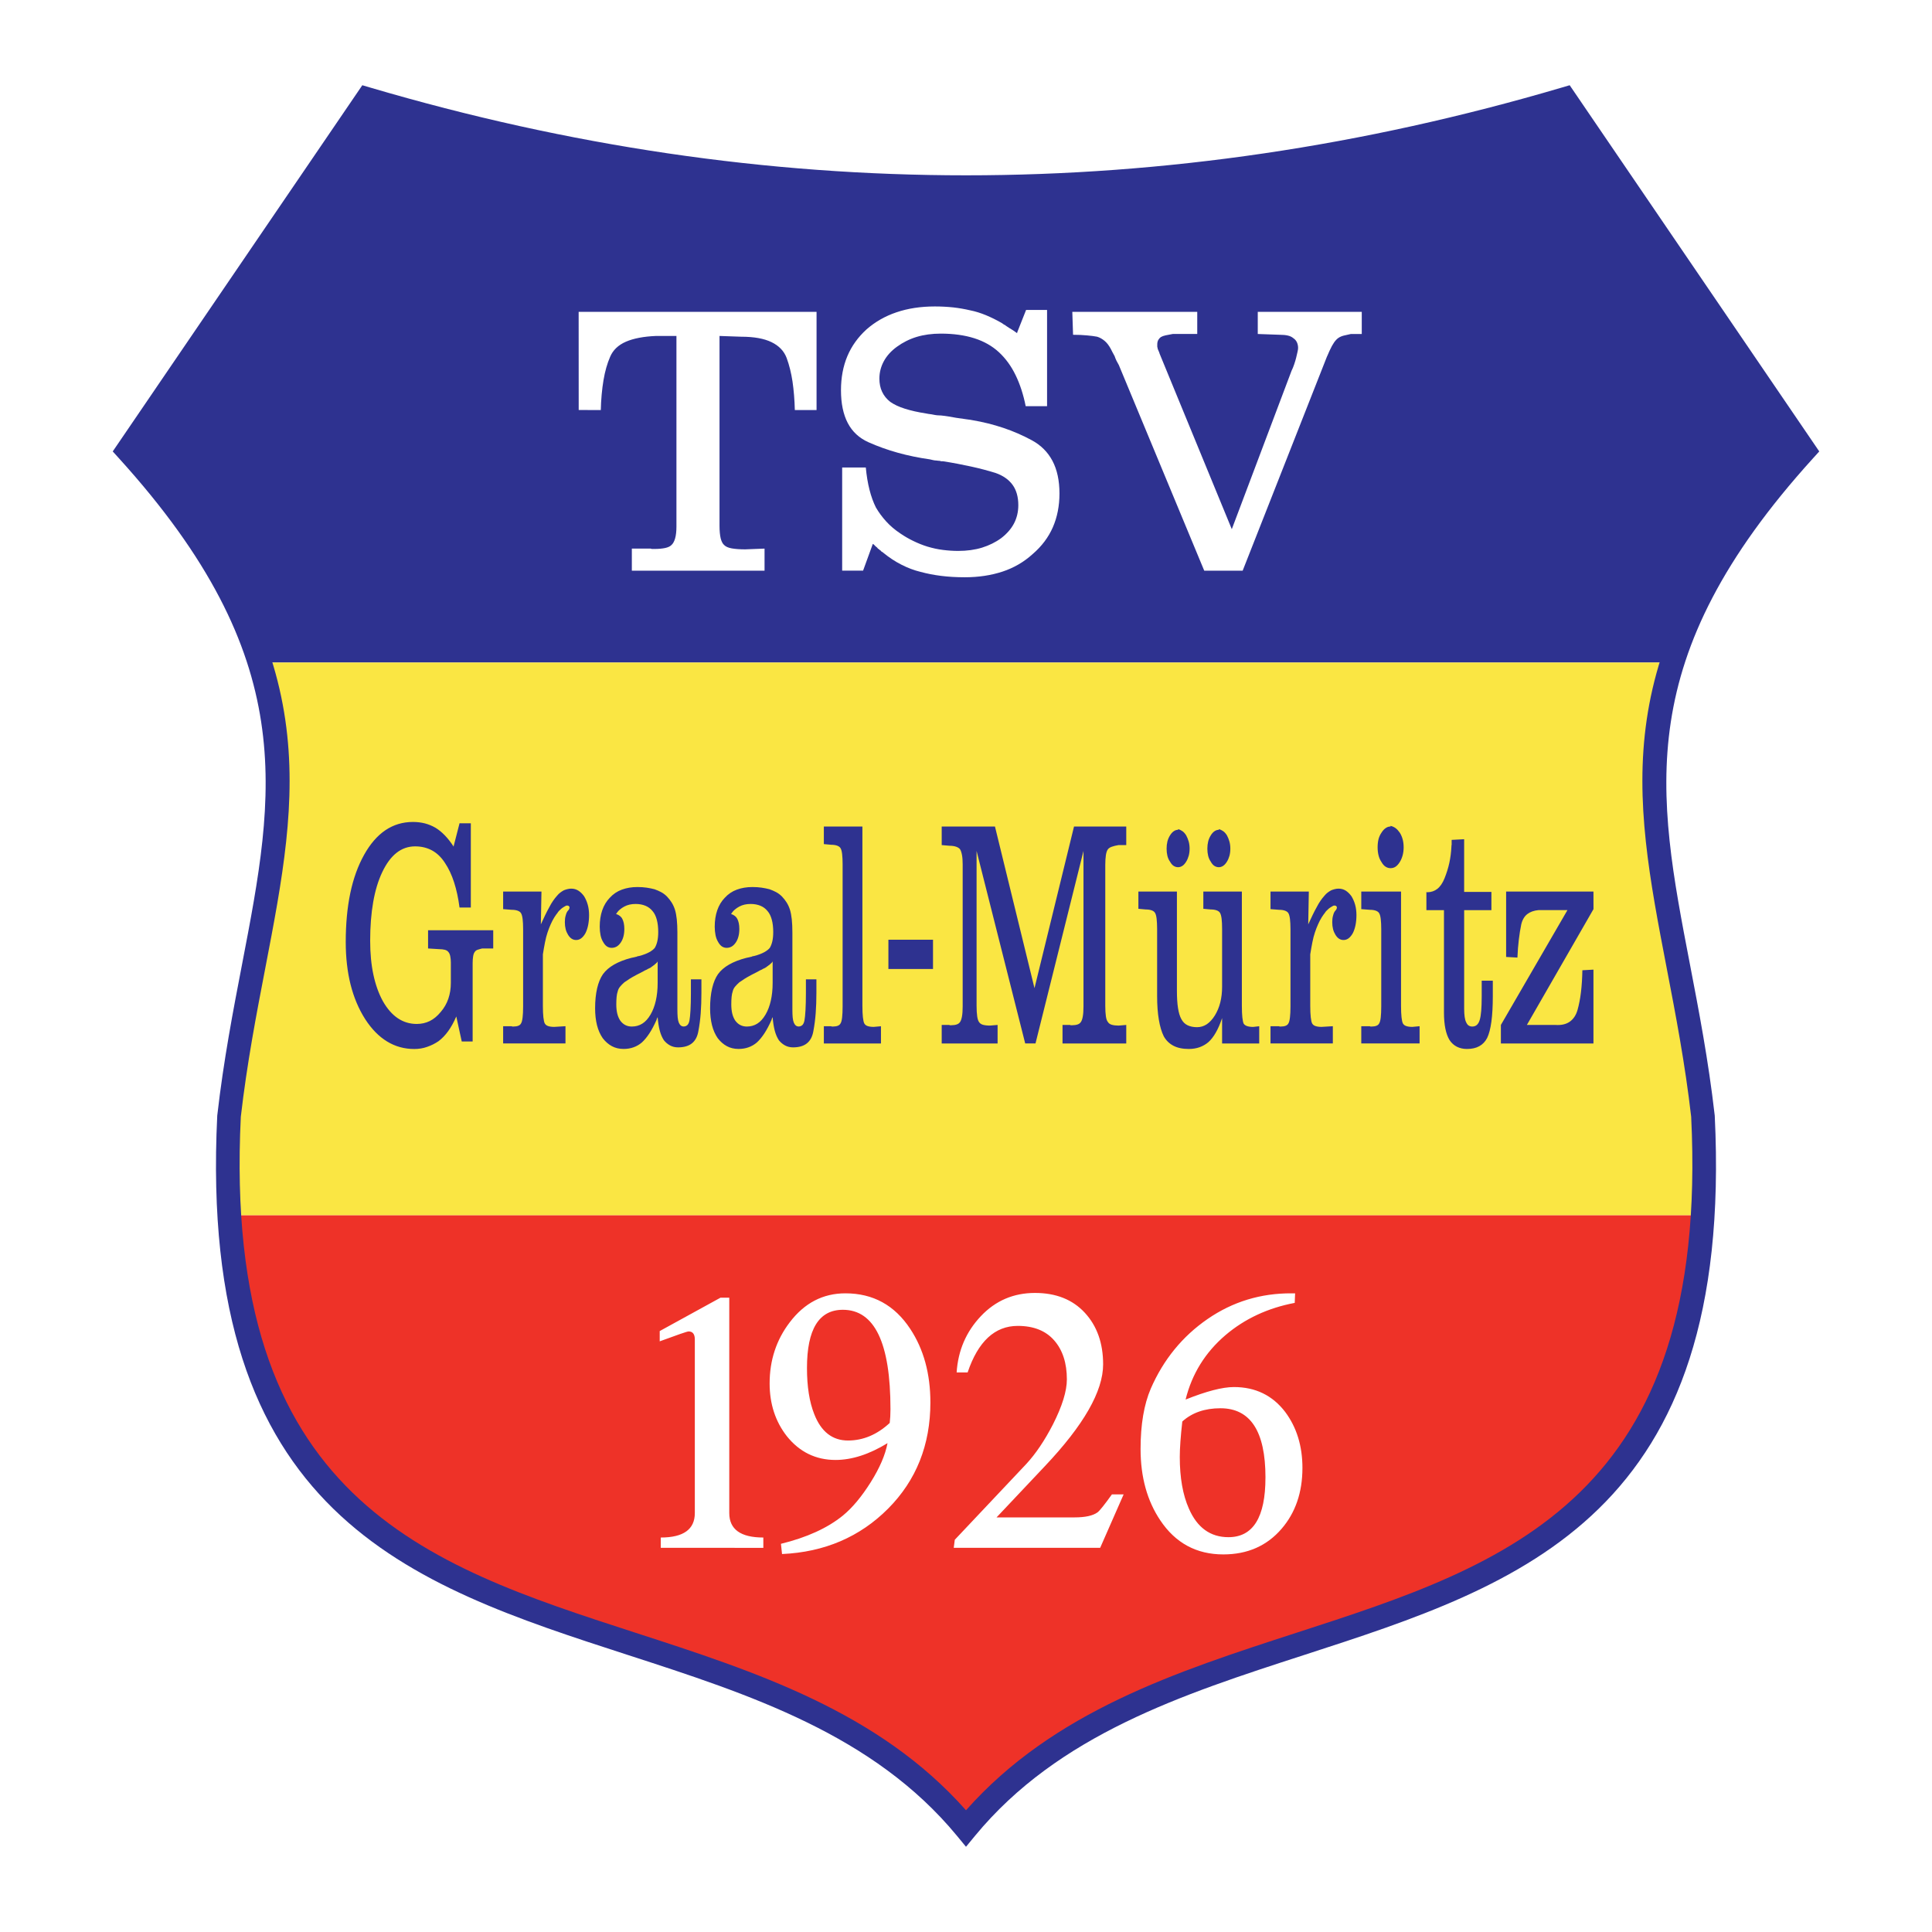
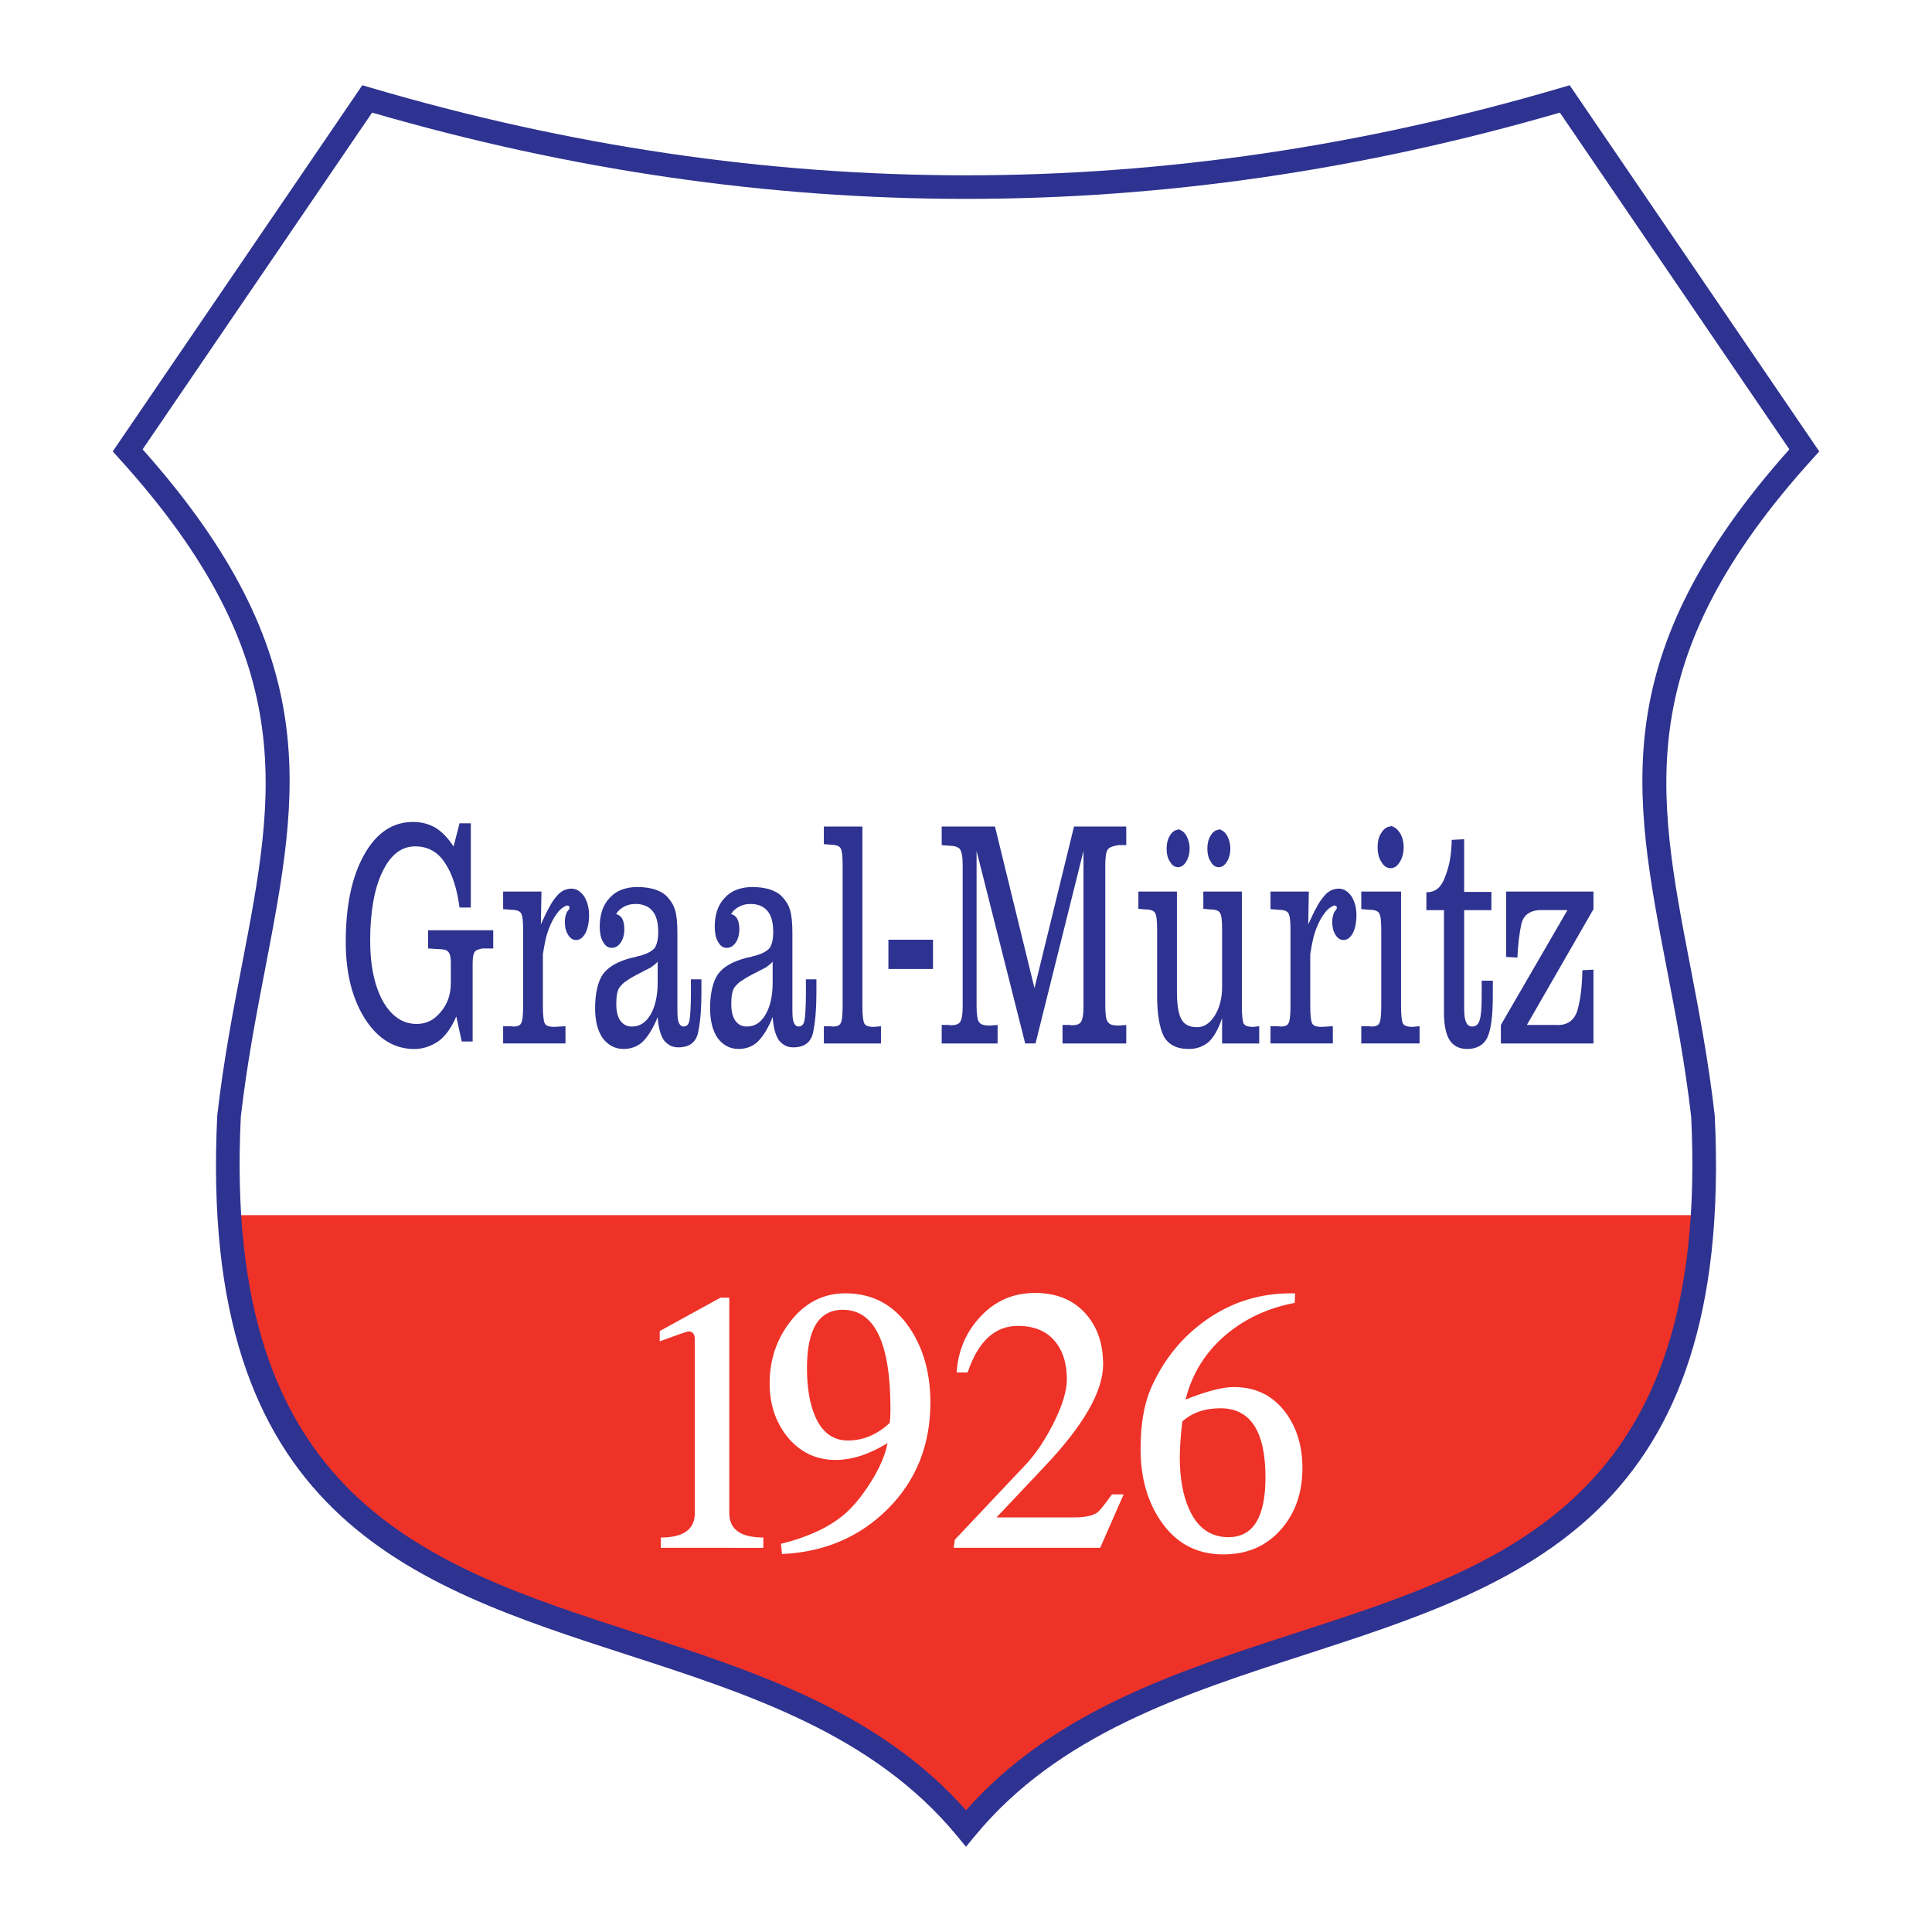
<svg xmlns="http://www.w3.org/2000/svg" version="1.0" id="Layer_1" x="0px" y="0px" width="192.756px" height="192.756px" viewBox="0 0 192.756 192.756" enable-background="new 0 0 192.756 192.756" xml:space="preserve">
  <g>
    <polygon fill-rule="evenodd" clip-rule="evenodd" fill="#FFFFFF" points="0,0 192.756,0 192.756,192.756 0,192.756 0,0  " />
    <path fill-rule="evenodd" clip-rule="evenodd" fill="#EE3228" d="M22.919,121.236h146.919   c-2.882,49.436-55.024,35.826-73.46,61.547C75.828,156.484,24.743,170.092,22.919,121.236L22.919,121.236z" />
-     <path fill-rule="evenodd" clip-rule="evenodd" fill="#2E3290" d="M12.755,44.949L36.458,9.844   C76.115,21.8,115.771,22.379,156.01,9.555l24.006,35.379c-6.223,6.774-10.892,13.931-13.181,21.169H25.867   C23.5,58.836,19.068,51.908,12.755,44.949L12.755,44.949z" />
-     <path fill-rule="evenodd" clip-rule="evenodd" fill="#FAE643" d="M25.993,66.103c5.738,20.429-4.882,32.651-3.077,55.133h147.025   c1.395-21.994-8.802-35.499-3.021-55.133H25.993L25.993,66.103z" />
    <path fill-rule="evenodd" clip-rule="evenodd" fill="#FFFFFF" d="M57.737,40.906l-0.005-9.793h23.736v9.798h-2.168   c-0.025-1.031-0.106-1.982-0.231-2.847c-0.131-0.865-0.327-1.649-0.583-2.343c-0.257-0.694-0.765-1.222-1.509-1.584   s-1.755-0.543-3.018-0.543l-2.173-0.076V52.45c0,0.513,0.041,0.936,0.116,1.257c0.081,0.322,0.201,0.548,0.352,0.674   c0.151,0.156,0.407,0.271,0.755,0.332c0.347,0.061,0.794,0.096,1.333,0.096l1.937-0.075v2.203H63.039v-2.203h1.896   c0.025,0.02,0.06,0.035,0.095,0.035c0.041,0,0.076,0,0.101,0c0.02,0,0.055,0,0.09,0c0.041,0,0.076,0,0.101,0   c0.413,0,0.765-0.035,1.046-0.096c0.282-0.061,0.493-0.161,0.619-0.292c0.15-0.126,0.276-0.348,0.367-0.654   c0.09-0.312,0.135-0.714,0.135-1.202V33.517h-2.012c-1.262,0.051-2.279,0.247-3.038,0.579c-0.76,0.332-1.288,0.84-1.569,1.509   c-0.282,0.644-0.508,1.423-0.659,2.323c-0.151,0.905-0.247,1.927-0.272,3.058v-0.075L57.737,40.906L57.737,40.906z M102.374,30.921   h2.092v9.602h-2.133c-0.231-1.157-0.568-2.193-1.006-3.093c-0.437-0.905-0.995-1.67-1.664-2.289s-1.489-1.086-2.455-1.393   c-0.966-0.307-2.087-0.463-3.35-0.463c-0.875,0-1.68,0.111-2.399,0.327c-0.725,0.221-1.384,0.554-1.977,0.986   c-0.568,0.412-1.006,0.895-1.298,1.433c-0.297,0.543-0.447,1.127-0.447,1.745c0,0.488,0.09,0.931,0.271,1.313   c0.181,0.387,0.453,0.724,0.815,1.006c0.362,0.256,0.845,0.488,1.448,0.679c0.604,0.191,1.328,0.357,2.153,0.483   c0.126,0.025,0.251,0.05,0.367,0.06c0.116,0.01,0.227,0.036,0.327,0.055c0.131,0.025,0.261,0.051,0.387,0.061   c0.131,0.01,0.262,0.02,0.388,0.02c0.231,0.021,0.482,0.056,0.734,0.096c0.257,0.04,0.519,0.085,0.775,0.136   c0.131,0.025,0.262,0.045,0.387,0.055c0.131,0.01,0.277,0.035,0.428,0.061c0.131,0.025,0.261,0.045,0.387,0.055   c0.131,0.01,0.262,0.035,0.387,0.06c1.082,0.181,2.123,0.442,3.114,0.774c0.996,0.333,1.946,0.75,2.847,1.238   c0.905,0.493,1.589,1.177,2.052,2.052c0.463,0.875,0.699,1.967,0.699,3.254c0,1.237-0.221,2.359-0.659,3.365   c-0.438,1.006-1.111,1.901-2.012,2.676c-0.875,0.795-1.886,1.383-3.018,1.755c-1.137,0.373-2.389,0.563-3.757,0.563   c-0.825,0-1.61-0.045-2.344-0.136s-1.429-0.227-2.072-0.402c-0.644-0.156-1.283-0.397-1.912-0.72   c-0.634-0.321-1.248-0.729-1.841-1.217c-0.025-0.025-0.066-0.056-0.116-0.076c-0.051-0.025-0.096-0.07-0.116-0.121   c-0.05-0.02-0.101-0.055-0.136-0.096c-0.041-0.04-0.086-0.075-0.136-0.095c-0.025-0.05-0.065-0.101-0.116-0.136   c-0.05-0.041-0.095-0.076-0.12-0.096c-0.051-0.05-0.096-0.101-0.131-0.136c-0.04-0.04-0.085-0.075-0.136-0.1l-0.971,2.671h-2.087   V46.64h2.359c0.075,0.825,0.201,1.57,0.368,2.224c0.166,0.659,0.382,1.252,0.638,1.765c0.282,0.488,0.629,0.956,1.026,1.394   s0.87,0.84,1.414,1.202c0.413,0.282,0.845,0.533,1.298,0.75c0.453,0.221,0.925,0.413,1.413,0.563   c0.513,0.151,1.026,0.267,1.529,0.327c0.503,0.065,1.016,0.101,1.529,0.101c0.875,0,1.675-0.11,2.379-0.327   c0.709-0.221,1.354-0.538,1.917-0.951c0.568-0.438,0.996-0.931,1.277-1.469c0.281-0.543,0.427-1.152,0.427-1.821   c0-0.825-0.196-1.509-0.578-2.032c-0.387-0.528-0.96-0.925-1.705-1.182c-0.744-0.231-1.564-0.448-2.439-0.639   c-0.875-0.191-1.811-0.373-2.786-0.523c-0.051,0-0.106,0-0.156,0s-0.105-0.015-0.156-0.04c-0.075,0-0.141-0.005-0.191-0.015   s-0.105-0.02-0.156-0.02c-0.101,0-0.216-0.015-0.327-0.04c-0.116-0.025-0.231-0.056-0.332-0.076   c-1.106-0.156-2.178-0.377-3.194-0.659c-1.016-0.282-1.997-0.634-2.922-1.046c-0.926-0.413-1.62-1.052-2.072-1.917   c-0.453-0.865-0.679-1.957-0.679-3.275c0-1.262,0.216-2.399,0.639-3.405s1.066-1.896,1.916-2.671   c0.851-0.744,1.847-1.318,2.983-1.7c1.137-0.387,2.415-0.583,3.833-0.583c0.644,0,1.263,0.035,1.841,0.096   c0.578,0.065,1.142,0.166,1.685,0.292c0.513,0.101,1.036,0.267,1.564,0.483c0.528,0.221,1.041,0.473,1.529,0.754   c0.05,0.025,0.115,0.065,0.176,0.116c0.061,0.051,0.136,0.096,0.211,0.121c0.051,0.05,0.116,0.095,0.177,0.131   c0.06,0.04,0.136,0.09,0.211,0.141c0.131,0.076,0.267,0.161,0.407,0.251c0.141,0.09,0.276,0.186,0.407,0.287V33.17L102.374,30.921   L102.374,30.921z M128.856,36.998c0.101-0.201,0.191-0.422,0.267-0.654c0.081-0.231,0.146-0.458,0.196-0.659   c0.05-0.206,0.096-0.397,0.131-0.563c0.04-0.166,0.061-0.307,0.061-0.407c0-0.202-0.04-0.393-0.116-0.559   c-0.075-0.166-0.196-0.307-0.347-0.407c-0.151-0.131-0.342-0.222-0.559-0.271c-0.222-0.051-0.478-0.076-0.759-0.076l-2.243-0.08   v-2.208h10.376v2.208h-1.086c-0.257,0.05-0.493,0.105-0.694,0.156c-0.206,0.05-0.393,0.13-0.543,0.231   c-0.151,0.101-0.303,0.262-0.443,0.463c-0.141,0.206-0.281,0.458-0.407,0.739c-0.025,0.05-0.056,0.111-0.08,0.171   c-0.025,0.065-0.056,0.126-0.076,0.176c-0.024,0.05-0.055,0.111-0.075,0.171c-0.025,0.065-0.055,0.126-0.08,0.176l-8.399,21.332   h-3.833l-8.521-20.518c-0.075-0.125-0.155-0.271-0.231-0.422c-0.075-0.156-0.141-0.317-0.19-0.468   c-0.076-0.131-0.151-0.261-0.212-0.387c-0.065-0.126-0.125-0.247-0.176-0.347c-0.182-0.332-0.388-0.604-0.619-0.794   c-0.23-0.191-0.482-0.332-0.739-0.408c-0.257-0.05-0.594-0.095-1.006-0.131c-0.412-0.04-0.88-0.061-1.394-0.061l-0.075-2.289   h12.465v2.208h-2.44c-0.281,0.05-0.522,0.101-0.714,0.136c-0.191,0.041-0.356,0.101-0.482,0.176   c-0.101,0.075-0.191,0.176-0.252,0.287c-0.065,0.116-0.101,0.266-0.101,0.447c0,0.025,0,0.061,0,0.096c0,0.04,0,0.076,0,0.101   c0,0.05,0.01,0.091,0.021,0.111c0.01,0.025,0.02,0.07,0.02,0.121c0.025,0.076,0.061,0.156,0.096,0.231   c0.04,0.076,0.075,0.171,0.101,0.271l7.198,17.499L128.856,36.998L128.856,36.998z" />
    <path fill-rule="evenodd" clip-rule="evenodd" fill="#2E3290" d="M45.849,82.137l1.125,0.004v8.401h-1.127   c-0.121-0.927-0.301-1.767-0.542-2.513c-0.241-0.746-0.546-1.391-0.908-1.93c-0.36-0.561-0.792-0.978-1.286-1.248   c-0.497-0.27-1.062-0.409-1.692-0.409c-0.695,0-1.318,0.219-1.862,0.649c-0.544,0.43-1.017,1.075-1.417,1.917   c-0.403,0.844-0.706,1.838-0.905,2.984c-0.201,1.147-0.303,2.437-0.303,3.862c0,1.252,0.107,2.386,0.322,3.39   c0.214,1.004,0.531,1.889,0.946,2.643c0.429,0.756,0.926,1.324,1.488,1.703c0.562,0.379,1.195,0.57,1.894,0.57   c0.468,0,0.902-0.098,1.297-0.291c0.395-0.195,0.764-0.502,1.098-0.912c0.335-0.387,0.586-0.826,0.753-1.311   c0.167-0.488,0.251-1.016,0.251-1.576v-2.045c0-0.236-0.021-0.447-0.06-0.628c-0.039-0.186-0.102-0.325-0.181-0.409   c-0.078-0.11-0.201-0.186-0.361-0.228c-0.162-0.042-0.358-0.063-0.586-0.063l-1.084-0.068v-1.816h6.5v1.816h-1.106   c-0.175,0.042-0.329,0.089-0.455,0.131c-0.126,0.042-0.225,0.118-0.291,0.228c-0.068,0.084-0.12,0.227-0.152,0.421   c-0.031,0.194-0.049,0.421-0.049,0.683v7.815h-1.088l-0.544-2.496c-0.241,0.562-0.51,1.051-0.803,1.459   c-0.295,0.41-0.62,0.746-0.968,1.008c-0.347,0.236-0.724,0.426-1.127,0.564c-0.402,0.145-0.834,0.217-1.289,0.217   c-0.991,0-1.898-0.25-2.714-0.748c-0.818-0.496-1.553-1.246-2.196-2.242c-0.644-1.012-1.127-2.162-1.449-3.436   c-0.321-1.277-0.483-2.698-0.483-4.253c0-1.796,0.151-3.419,0.452-4.865c0.303-1.45,0.764-2.728,1.381-3.832   c0.602-1.079,1.31-1.901,2.121-2.45c0.811-0.548,1.729-0.826,2.749-0.826c0.429,0,0.832,0.051,1.198,0.144   c0.369,0.097,0.724,0.244,1.059,0.438c0.318,0.194,0.633,0.451,0.933,0.763c0.303,0.312,0.596,0.691,0.876,1.122v-0.063   L45.849,82.137L45.849,82.137z M53.961,92.225c0.146-0.321,0.29-0.632,0.429-0.919c0.141-0.291,0.28-0.56,0.413-0.796   c0.121-0.236,0.248-0.451,0.374-0.632c0.126-0.186,0.259-0.354,0.393-0.502c0.104-0.13,0.217-0.24,0.33-0.324   c0.115-0.084,0.235-0.165,0.355-0.228c0.104-0.042,0.225-0.084,0.351-0.114c0.125-0.034,0.259-0.05,0.392-0.05   c0.256,0,0.489,0.067,0.696,0.194c0.207,0.13,0.4,0.316,0.572,0.552c0.163,0.261,0.288,0.548,0.374,0.86   c0.086,0.312,0.131,0.658,0.131,1.024s-0.031,0.704-0.091,1.003c-0.06,0.303-0.152,0.578-0.272,0.813   c-0.121,0.215-0.259,0.384-0.411,0.502c-0.154,0.118-0.327,0.177-0.515,0.177c-0.16,0-0.309-0.042-0.442-0.126   c-0.133-0.084-0.256-0.219-0.364-0.392c-0.104-0.168-0.188-0.362-0.24-0.565c-0.052-0.207-0.081-0.443-0.081-0.7   c0-0.105,0.008-0.219,0.018-0.337c0.013-0.118,0.037-0.228,0.063-0.312c0.026-0.105,0.058-0.198,0.089-0.274   c0.034-0.076,0.078-0.148,0.131-0.211l0.021-0.034h0.021l0.021-0.034c0.011-0.017,0.023-0.038,0.029-0.047   c0.005-0.008,0.019-0.029,0.031-0.05c0.011-0.021,0.023-0.051,0.029-0.08c0.005-0.034,0.011-0.063,0.011-0.08   c0-0.042-0.005-0.072-0.011-0.08c-0.005-0.009-0.023-0.03-0.05-0.05c-0.013-0.021-0.039-0.042-0.07-0.051   c-0.031-0.009-0.071-0.017-0.11-0.017c-0.052,0-0.112,0.017-0.17,0.051c-0.06,0.034-0.125,0.072-0.194,0.114   c-0.039,0.021-0.081,0.05-0.12,0.08c-0.039,0.034-0.076,0.063-0.102,0.08c-0.039,0.042-0.081,0.084-0.12,0.114   c-0.039,0.034-0.081,0.072-0.12,0.114c-0.013,0.021-0.032,0.046-0.05,0.063c-0.021,0.021-0.039,0.046-0.05,0.067   c-0.026,0.042-0.05,0.08-0.06,0.097c-0.013,0.021-0.037,0.047-0.062,0.067c-0.04,0.063-0.081,0.127-0.121,0.177   c-0.039,0.051-0.073,0.105-0.099,0.147c-0.134,0.215-0.259,0.456-0.372,0.713c-0.115,0.257-0.22,0.531-0.313,0.809   c-0.094,0.278-0.178,0.607-0.251,0.974c-0.073,0.367-0.144,0.771-0.211,1.202v5.13c0,0.473,0.018,0.861,0.049,1.152   c0.034,0.289,0.079,0.492,0.131,0.598c0.068,0.127,0.181,0.223,0.332,0.273c0.154,0.055,0.361,0.086,0.615,0.086l1.127-0.068v1.721   h-6.219v-1.721h0.845c0.026,0.021,0.058,0.033,0.089,0.033c0.034,0,0.065,0,0.092,0c0.201,0,0.369-0.029,0.494-0.08   s0.22-0.135,0.272-0.244c0.065-0.105,0.118-0.303,0.149-0.582c0.034-0.277,0.052-0.648,0.052-1.104v-7.694   c0-0.409-0.018-0.75-0.049-1.02c-0.034-0.27-0.086-0.459-0.152-0.569c-0.052-0.105-0.162-0.194-0.322-0.257   c-0.162-0.063-0.371-0.097-0.625-0.097l-0.845-0.067v-1.754h3.823L53.961,92.225L53.961,92.225z M69.98,97.713v1.332   c0,0.734-0.023,1.422-0.07,2.045c-0.047,0.625-0.125,1.223-0.233,1.783c-0.092,0.541-0.306,0.949-0.641,1.219   s-0.8,0.404-1.391,0.404c-0.293,0-0.56-0.066-0.795-0.193s-0.442-0.303-0.614-0.518c-0.173-0.262-0.312-0.582-0.411-0.957   c-0.099-0.381-0.172-0.832-0.211-1.35c-0.013,0.021-0.026,0.047-0.032,0.062c-0.005,0.021-0.018,0.047-0.028,0.068   c-0.013,0.021-0.026,0.047-0.032,0.062c-0.005,0.021-0.01,0.047-0.01,0.068c-0.241,0.539-0.481,0.994-0.722,1.361   s-0.492,0.67-0.748,0.906c-0.253,0.215-0.533,0.379-0.834,0.484c-0.301,0.109-0.636,0.164-0.997,0.164   c-0.429,0-0.816-0.092-1.156-0.273c-0.343-0.182-0.651-0.451-0.918-0.797c-0.253-0.363-0.447-0.797-0.573-1.293   c-0.125-0.498-0.19-1.062-0.19-1.691c0-0.754,0.068-1.42,0.201-1.994s0.329-1.045,0.583-1.412c0.267-0.367,0.638-0.688,1.106-0.957   c0.47-0.27,1.041-0.494,1.71-0.666c0.068-0.017,0.139-0.038,0.212-0.046s0.146-0.03,0.211-0.051c0.026,0,0.058-0.004,0.089-0.013   c0.034-0.008,0.073-0.029,0.112-0.05c0.026,0,0.058-0.008,0.089-0.017c0.034-0.008,0.065-0.017,0.091-0.017   c0.403-0.105,0.732-0.232,0.986-0.371c0.256-0.139,0.444-0.287,0.564-0.438c0.105-0.173,0.191-0.392,0.251-0.649   c0.061-0.257,0.092-0.573,0.092-0.94c0-0.455-0.047-0.864-0.141-1.218c-0.094-0.354-0.235-0.645-0.424-0.86   c-0.188-0.236-0.424-0.414-0.704-0.531c-0.282-0.118-0.612-0.182-0.986-0.182c-0.214,0-0.416,0.021-0.604,0.063   c-0.188,0.042-0.363,0.11-0.523,0.194c-0.162,0.084-0.314,0.189-0.452,0.307c-0.141,0.119-0.267,0.27-0.374,0.438   c0.146,0.042,0.277,0.11,0.382,0.194c0.107,0.084,0.191,0.185,0.243,0.295c0.065,0.126,0.118,0.278,0.149,0.438   c0.034,0.16,0.052,0.354,0.052,0.569c0,0.278-0.031,0.536-0.091,0.759c-0.061,0.228-0.152,0.43-0.272,0.603   c-0.12,0.169-0.254,0.304-0.4,0.388c-0.146,0.084-0.316,0.131-0.504,0.131c-0.173,0-0.333-0.05-0.474-0.143   c-0.141-0.097-0.267-0.249-0.374-0.443c-0.121-0.194-0.207-0.421-0.259-0.679c-0.053-0.261-0.081-0.544-0.081-0.843   c0-0.607,0.083-1.156,0.25-1.64c0.167-0.485,0.418-0.902,0.753-1.248c0.334-0.367,0.737-0.641,1.198-0.809   c0.463-0.173,0.986-0.262,1.561-0.262c0.335,0,0.643,0.021,0.926,0.063c0.282,0.042,0.544,0.097,0.785,0.16   c0.24,0.084,0.465,0.186,0.664,0.291c0.201,0.109,0.392,0.252,0.565,0.426c0.186,0.193,0.348,0.4,0.481,0.615   s0.243,0.456,0.324,0.712c0.079,0.262,0.142,0.582,0.181,0.957c0.039,0.379,0.06,0.818,0.06,1.315v7.689   c0,0.303,0.01,0.564,0.029,0.779c0.021,0.215,0.06,0.393,0.112,0.52c0.052,0.125,0.123,0.227,0.202,0.291   c0.078,0.062,0.175,0.096,0.282,0.096c0.146,0,0.272-0.051,0.371-0.143c0.1-0.098,0.172-0.258,0.212-0.473   c0.039-0.215,0.073-0.553,0.099-1.004c0.026-0.455,0.042-1.02,0.042-1.689v-1.396H69.98L69.98,97.713z M65.614,95.926   c-0.052,0.088-0.112,0.156-0.17,0.198c-0.061,0.042-0.113,0.088-0.152,0.131c-0.013,0.021-0.034,0.038-0.06,0.046   c-0.026,0.008-0.05,0.029-0.063,0.05c-0.026,0.021-0.049,0.038-0.068,0.046c-0.021,0.008-0.047,0.03-0.073,0.051   c-0.01,0-0.026,0.013-0.039,0.034c-0.013,0.017-0.024,0.029-0.029,0.029c-0.005,0-0.019,0-0.031,0   c-0.013,0.021-0.031,0.042-0.05,0.051c-0.021,0.008-0.039,0.017-0.052,0.017c-0.026,0.017-0.052,0.038-0.079,0.046   c-0.026,0.009-0.05,0.017-0.06,0.017c-0.026,0.021-0.055,0.042-0.081,0.051c-0.026,0.008-0.055,0.029-0.081,0.046   c-0.052,0.021-0.115,0.051-0.181,0.08c-0.068,0.034-0.136,0.072-0.201,0.114c-0.214,0.109-0.416,0.215-0.604,0.309   c-0.188,0.096-0.358,0.193-0.505,0.277s-0.28,0.174-0.4,0.258c-0.121,0.084-0.238,0.164-0.343,0.227   c-0.172,0.152-0.319,0.301-0.431,0.439c-0.115,0.139-0.194,0.299-0.233,0.473c-0.052,0.15-0.092,0.336-0.11,0.551   c-0.021,0.215-0.031,0.469-0.031,0.746c0,0.346,0.034,0.654,0.099,0.924c0.068,0.27,0.17,0.506,0.303,0.699   c0.146,0.195,0.314,0.342,0.502,0.436c0.188,0.096,0.402,0.146,0.643,0.146c0.39,0,0.74-0.096,1.049-0.291   c0.309-0.193,0.583-0.496,0.824-0.91c0.228-0.389,0.403-0.848,0.523-1.375c0.12-0.531,0.183-1.121,0.183-1.77v-2.142V95.926   L65.614,95.926z M81.453,97.713v1.332c0,0.734-0.024,1.422-0.071,2.045c-0.047,0.625-0.125,1.223-0.232,1.783   c-0.092,0.541-0.306,0.949-0.641,1.219c-0.334,0.27-0.8,0.404-1.391,0.404c-0.293,0-0.56-0.066-0.795-0.193   c-0.236-0.127-0.442-0.303-0.615-0.518c-0.172-0.262-0.311-0.582-0.411-0.957c-0.099-0.381-0.172-0.832-0.211-1.35   c-0.013,0.021-0.026,0.047-0.031,0.062c-0.005,0.021-0.019,0.047-0.029,0.068c-0.013,0.021-0.026,0.047-0.031,0.062   c-0.005,0.021-0.01,0.047-0.01,0.068c-0.241,0.539-0.481,0.994-0.722,1.361c-0.24,0.367-0.491,0.67-0.748,0.906   c-0.253,0.215-0.534,0.379-0.834,0.484c-0.3,0.109-0.635,0.164-0.996,0.164c-0.429,0-0.816-0.092-1.156-0.273   c-0.343-0.182-0.651-0.451-0.918-0.797c-0.253-0.363-0.447-0.797-0.573-1.293c-0.125-0.498-0.191-1.062-0.191-1.691   c0-0.754,0.068-1.42,0.202-1.994s0.33-1.045,0.583-1.412c0.267-0.367,0.638-0.688,1.106-0.957c0.47-0.27,1.041-0.494,1.71-0.666   c0.068-0.017,0.139-0.038,0.212-0.046c0.073-0.008,0.146-0.03,0.211-0.051c0.026,0,0.058-0.004,0.089-0.013   c0.034-0.008,0.073-0.029,0.112-0.05c0.026,0,0.058-0.008,0.089-0.017c0.034-0.008,0.065-0.017,0.091-0.017   c0.403-0.105,0.732-0.232,0.986-0.371c0.256-0.139,0.445-0.287,0.565-0.438c0.105-0.173,0.191-0.392,0.251-0.649   c0.06-0.257,0.091-0.573,0.091-0.94c0-0.455-0.047-0.864-0.142-1.218c-0.094-0.354-0.235-0.645-0.423-0.86   c-0.188-0.236-0.424-0.414-0.704-0.531c-0.282-0.118-0.612-0.182-0.986-0.182c-0.214,0-0.416,0.021-0.604,0.063   c-0.188,0.042-0.363,0.11-0.523,0.194c-0.162,0.084-0.314,0.189-0.453,0.307c-0.141,0.119-0.267,0.27-0.374,0.438   c0.146,0.042,0.277,0.11,0.382,0.194c0.107,0.084,0.19,0.185,0.243,0.295c0.065,0.126,0.118,0.278,0.149,0.438   c0.034,0.16,0.052,0.354,0.052,0.569c0,0.278-0.031,0.536-0.092,0.759c-0.06,0.228-0.151,0.43-0.271,0.603   c-0.12,0.169-0.254,0.304-0.4,0.388c-0.146,0.084-0.316,0.131-0.504,0.131c-0.173,0-0.333-0.05-0.474-0.143   c-0.141-0.097-0.267-0.249-0.374-0.443c-0.12-0.194-0.207-0.421-0.259-0.679c-0.052-0.261-0.081-0.544-0.081-0.843   c0-0.607,0.084-1.156,0.251-1.64c0.167-0.485,0.418-0.902,0.753-1.248c0.334-0.367,0.737-0.641,1.197-0.809   c0.463-0.173,0.986-0.262,1.562-0.262c0.335,0,0.643,0.021,0.925,0.063c0.283,0.042,0.544,0.097,0.785,0.16   c0.241,0.084,0.466,0.186,0.665,0.291c0.201,0.109,0.392,0.252,0.565,0.426c0.186,0.193,0.348,0.4,0.481,0.615   s0.243,0.456,0.324,0.712c0.079,0.262,0.141,0.582,0.181,0.957c0.039,0.379,0.06,0.818,0.06,1.315v7.689   c0,0.303,0.01,0.564,0.029,0.779c0.021,0.215,0.06,0.393,0.112,0.52c0.052,0.125,0.123,0.227,0.202,0.291   c0.078,0.062,0.175,0.096,0.282,0.096c0.146,0,0.272-0.051,0.371-0.143c0.1-0.098,0.172-0.258,0.211-0.473   c0.04-0.215,0.074-0.553,0.1-1.004c0.026-0.455,0.042-1.02,0.042-1.689v-1.396H81.453L81.453,97.713z M77.086,95.926   c-0.052,0.088-0.112,0.156-0.17,0.198c-0.06,0.042-0.112,0.088-0.151,0.131c-0.013,0.021-0.034,0.038-0.06,0.046   c-0.026,0.008-0.05,0.029-0.063,0.05c-0.026,0.021-0.049,0.038-0.068,0.046c-0.021,0.008-0.047,0.03-0.073,0.051   c-0.01,0-0.026,0.013-0.04,0.034c-0.013,0.017-0.023,0.029-0.028,0.029c-0.005,0-0.019,0-0.032,0   c-0.013,0.021-0.031,0.042-0.049,0.051c-0.021,0.008-0.04,0.017-0.052,0.017c-0.026,0.017-0.052,0.038-0.079,0.046   c-0.026,0.009-0.05,0.017-0.06,0.017c-0.026,0.021-0.055,0.042-0.081,0.051c-0.026,0.008-0.055,0.029-0.082,0.046   c-0.052,0.021-0.115,0.051-0.18,0.08c-0.068,0.034-0.136,0.072-0.201,0.114c-0.214,0.109-0.416,0.215-0.604,0.309   c-0.188,0.096-0.358,0.193-0.505,0.277s-0.28,0.174-0.4,0.258c-0.121,0.084-0.238,0.164-0.343,0.227   c-0.173,0.152-0.319,0.301-0.432,0.439c-0.115,0.139-0.193,0.299-0.232,0.473c-0.052,0.15-0.092,0.336-0.11,0.551   c-0.021,0.215-0.031,0.469-0.031,0.746c0,0.346,0.034,0.654,0.099,0.924c0.068,0.27,0.17,0.506,0.304,0.699   c0.146,0.195,0.313,0.342,0.502,0.436c0.188,0.096,0.402,0.146,0.643,0.146c0.39,0,0.74-0.096,1.048-0.291   c0.309-0.193,0.583-0.496,0.824-0.91c0.228-0.389,0.403-0.848,0.523-1.375c0.12-0.531,0.183-1.121,0.183-1.77v-2.142V95.926   L77.086,95.926z M86.042,100.34c0,0.477,0.019,0.865,0.05,1.156c0.032,0.289,0.079,0.492,0.131,0.598   c0.065,0.127,0.178,0.223,0.329,0.273c0.155,0.055,0.361,0.086,0.618,0.086l0.724-0.064v1.717h-5.698v-1.717h0.727   c0.026,0.018,0.058,0.029,0.089,0.029s0.065,0,0.091,0c0.199,0,0.367-0.029,0.492-0.08s0.22-0.135,0.272-0.244   c0.068-0.105,0.12-0.303,0.151-0.582c0.032-0.277,0.05-0.648,0.05-1.104V86.227c0-0.409-0.018-0.75-0.05-1.021   c-0.031-0.27-0.083-0.459-0.151-0.569c-0.052-0.105-0.163-0.194-0.322-0.257c-0.16-0.063-0.369-0.097-0.623-0.097l-0.727-0.067   v-1.753h3.847V100.34L86.042,100.34z M93.087,93.755v2.921h-4.451v-2.921H93.087L93.087,93.755z M107.155,82.462h5.212v1.851   h-0.764c-0.267,0.042-0.494,0.101-0.675,0.165c-0.18,0.063-0.313,0.152-0.392,0.257c-0.095,0.126-0.162,0.324-0.201,0.582   c-0.039,0.261-0.061,0.59-0.061,0.978v14.05c0,0.43,0.021,0.785,0.061,1.055s0.106,0.459,0.201,0.564   c0.078,0.131,0.212,0.229,0.392,0.279c0.181,0.051,0.408,0.08,0.675,0.08l0.764-0.064v1.848h-6.359v-1.848h0.764   c0.013,0.018,0.031,0.029,0.05,0.029c0.021,0,0.039,0,0.052,0c0.014,0,0.031,0,0.05,0c0.021,0,0.039,0,0.05,0   c0.215,0,0.397-0.029,0.544-0.08s0.256-0.135,0.321-0.244c0.081-0.105,0.146-0.291,0.191-0.549c0.047-0.26,0.07-0.598,0.07-1.006   v-15.51l-4.788,19.207h-1.027l-4.851-19.207v15.445c0,0.43,0.021,0.785,0.061,1.055c0.039,0.27,0.102,0.459,0.18,0.564   c0.081,0.131,0.215,0.229,0.393,0.279c0.181,0.051,0.413,0.08,0.695,0.08l0.767-0.064v1.848h-5.576v-1.848h0.764   c0.013,0.018,0.031,0.029,0.05,0.029c0.021,0,0.039,0,0.049,0c0.013,0,0.032,0,0.05,0c0.021,0,0.04,0,0.052,0   c0.215,0,0.395-0.029,0.541-0.08c0.147-0.051,0.257-0.135,0.325-0.244c0.078-0.105,0.144-0.291,0.191-0.549   c0.047-0.26,0.07-0.598,0.07-1.006V86.227c0-0.363-0.023-0.674-0.07-0.923c-0.047-0.249-0.113-0.442-0.191-0.569   c-0.079-0.105-0.212-0.194-0.392-0.257c-0.181-0.063-0.408-0.097-0.675-0.097l-0.764-0.067v-1.851h5.314l3.943,16.128   L107.155,82.462L107.155,82.462z M121.928,101.576c-0.188,0.561-0.397,1.045-0.625,1.441c-0.227,0.4-0.479,0.725-0.745,0.961   c-0.254,0.215-0.546,0.383-0.873,0.502c-0.329,0.117-0.69,0.176-1.077,0.176c-0.617,0-1.133-0.109-1.54-0.324   c-0.408-0.215-0.73-0.531-0.958-0.939c-0.214-0.43-0.379-0.986-0.491-1.652c-0.115-0.67-0.173-1.463-0.173-2.369v-6.687   c0-0.409-0.019-0.75-0.05-1.02c-0.031-0.27-0.083-0.464-0.151-0.569c-0.053-0.11-0.159-0.198-0.319-0.261   c-0.162-0.063-0.371-0.097-0.625-0.097l-0.724-0.067v-1.72h3.844v9.898c0,0.691,0.036,1.27,0.11,1.732   c0.072,0.465,0.185,0.83,0.331,1.092c0.147,0.279,0.354,0.49,0.615,0.615c0.261,0.127,0.58,0.195,0.954,0.195   c0.351,0,0.675-0.098,0.968-0.291c0.293-0.195,0.564-0.49,0.806-0.877c0.24-0.389,0.421-0.822,0.541-1.295   c0.12-0.477,0.183-0.998,0.183-1.561v-5.774c0-0.413-0.018-0.755-0.049-1.024c-0.034-0.27-0.087-0.459-0.152-0.569   c-0.052-0.105-0.162-0.194-0.321-0.257c-0.162-0.063-0.371-0.097-0.625-0.097l-0.725-0.067v-1.72h3.844v11.395   c0,0.498,0.019,0.895,0.05,1.182c0.034,0.291,0.078,0.492,0.131,0.602c0.068,0.105,0.181,0.189,0.332,0.24   c0.154,0.055,0.361,0.086,0.614,0.086l0.604-0.068v1.721h-3.703V101.576L121.928,101.576z M117.54,82.723   c0.159,0.042,0.309,0.118,0.442,0.211c0.133,0.097,0.256,0.236,0.363,0.409c0.104,0.194,0.19,0.4,0.251,0.615   c0.06,0.215,0.092,0.455,0.092,0.712c0,0.261-0.032,0.501-0.092,0.717c-0.061,0.215-0.146,0.413-0.251,0.582   c-0.12,0.194-0.249,0.337-0.382,0.421c-0.134,0.084-0.277,0.131-0.424,0.131c-0.159,0-0.309-0.046-0.442-0.131   c-0.133-0.084-0.256-0.228-0.363-0.421c-0.12-0.168-0.209-0.367-0.262-0.582c-0.052-0.215-0.08-0.456-0.08-0.717   c0-0.257,0.028-0.498,0.08-0.712c0.053-0.215,0.142-0.421,0.262-0.615c0.107-0.173,0.23-0.312,0.363-0.405   c0.134-0.097,0.283-0.147,0.442-0.147V82.723L117.54,82.723z M121.606,82.723c0.159,0.042,0.309,0.118,0.442,0.211   c0.133,0.097,0.256,0.236,0.363,0.409c0.104,0.194,0.19,0.4,0.248,0.615c0.061,0.215,0.092,0.455,0.092,0.712   c0,0.261-0.031,0.501-0.089,0.717c-0.061,0.215-0.146,0.413-0.251,0.582c-0.12,0.194-0.251,0.337-0.385,0.421   c-0.133,0.084-0.274,0.131-0.421,0.131c-0.162,0-0.312-0.046-0.444-0.131c-0.134-0.084-0.257-0.228-0.361-0.421   c-0.12-0.168-0.209-0.367-0.261-0.582c-0.053-0.215-0.081-0.456-0.081-0.717c0-0.257,0.028-0.498,0.081-0.712   c0.052-0.215,0.141-0.421,0.261-0.615c0.104-0.173,0.228-0.312,0.361-0.405c0.133-0.097,0.282-0.147,0.444-0.147V82.723   L121.606,82.723z M130.523,92.225c0.146-0.321,0.29-0.632,0.43-0.919c0.141-0.291,0.279-0.56,0.413-0.796   c0.12-0.236,0.248-0.451,0.373-0.632c0.126-0.186,0.26-0.354,0.393-0.502c0.104-0.13,0.218-0.24,0.329-0.324   c0.115-0.084,0.236-0.165,0.356-0.228c0.104-0.042,0.225-0.084,0.35-0.114c0.126-0.034,0.26-0.05,0.393-0.05   c0.257,0,0.489,0.067,0.696,0.194c0.206,0.13,0.399,0.316,0.572,0.552c0.162,0.261,0.287,0.548,0.374,0.86   c0.086,0.312,0.131,0.658,0.131,1.024s-0.031,0.704-0.092,1.003c-0.06,0.303-0.151,0.578-0.272,0.813   c-0.12,0.215-0.259,0.384-0.41,0.502c-0.154,0.118-0.327,0.177-0.515,0.177c-0.16,0-0.309-0.042-0.442-0.126   c-0.134-0.084-0.256-0.219-0.363-0.392c-0.104-0.168-0.188-0.362-0.24-0.565c-0.053-0.207-0.081-0.443-0.081-0.7   c0-0.105,0.007-0.219,0.018-0.337c0.013-0.118,0.037-0.228,0.063-0.312c0.025-0.105,0.058-0.198,0.088-0.274   c0.034-0.076,0.079-0.148,0.131-0.211l0.021-0.034h0.021l0.021-0.034c0.01-0.017,0.023-0.038,0.028-0.047   c0.006-0.008,0.019-0.029,0.031-0.05c0.011-0.021,0.023-0.051,0.029-0.08c0.005-0.034,0.011-0.063,0.011-0.08   c0-0.042-0.006-0.072-0.011-0.08c-0.006-0.009-0.023-0.03-0.05-0.05c-0.014-0.021-0.039-0.042-0.071-0.051   c-0.031-0.009-0.07-0.017-0.109-0.017c-0.053,0-0.112,0.017-0.17,0.051c-0.061,0.034-0.126,0.072-0.193,0.114   c-0.039,0.021-0.081,0.05-0.12,0.08c-0.039,0.034-0.076,0.063-0.103,0.08c-0.039,0.042-0.081,0.084-0.12,0.114   c-0.039,0.034-0.081,0.072-0.12,0.114c-0.014,0.021-0.031,0.046-0.05,0.063c-0.021,0.021-0.039,0.046-0.05,0.067   c-0.026,0.042-0.05,0.08-0.06,0.097c-0.014,0.021-0.037,0.047-0.063,0.067c-0.039,0.063-0.081,0.127-0.12,0.177   c-0.039,0.051-0.073,0.105-0.099,0.147c-0.134,0.215-0.26,0.456-0.372,0.713c-0.115,0.257-0.22,0.531-0.313,0.809   c-0.095,0.278-0.178,0.607-0.251,0.974c-0.073,0.367-0.145,0.771-0.212,1.202v5.13c0,0.473,0.018,0.861,0.05,1.152   c0.034,0.289,0.078,0.492,0.131,0.598c0.067,0.127,0.18,0.223,0.332,0.273c0.154,0.055,0.36,0.086,0.614,0.086l1.127-0.068v1.721   h-6.219v-1.721h0.845c0.026,0.021,0.058,0.033,0.089,0.033c0.034,0,0.065,0,0.092,0c0.201,0,0.368-0.029,0.494-0.08   s0.22-0.135,0.272-0.244c0.064-0.105,0.117-0.303,0.148-0.582c0.034-0.277,0.053-0.648,0.053-1.104v-7.694   c0-0.409-0.019-0.75-0.05-1.02c-0.034-0.27-0.087-0.459-0.151-0.569c-0.053-0.105-0.163-0.194-0.322-0.257   c-0.162-0.063-0.371-0.097-0.625-0.097l-0.845-0.067v-1.754h3.823L130.523,92.225L130.523,92.225z M139.781,100.34   c0,0.477,0.018,0.865,0.05,1.156c0.031,0.289,0.078,0.492,0.13,0.598c0.065,0.127,0.179,0.223,0.333,0.273   c0.153,0.055,0.36,0.086,0.614,0.086l0.724-0.068v1.721h-5.818v-1.721h0.848c0.026,0.021,0.058,0.033,0.089,0.033   c0.034,0,0.065,0,0.092,0c0.198,0,0.366-0.029,0.491-0.08c0.128-0.051,0.22-0.135,0.272-0.244c0.067-0.105,0.12-0.303,0.151-0.582   c0.031-0.277,0.05-0.648,0.05-1.104v-7.694c0-0.409-0.019-0.75-0.05-1.02c-0.031-0.27-0.084-0.459-0.151-0.569   c-0.053-0.105-0.16-0.194-0.319-0.257c-0.162-0.063-0.371-0.097-0.625-0.097l-0.848-0.067v-1.754h3.968V100.34L139.781,100.34z    M138.735,82.398c0.186,0.042,0.355,0.118,0.502,0.224c0.146,0.109,0.29,0.266,0.424,0.459c0.12,0.194,0.214,0.409,0.279,0.645   c0.067,0.236,0.102,0.51,0.102,0.813c0,0.278-0.034,0.548-0.099,0.792c-0.068,0.249-0.162,0.473-0.282,0.667   c-0.134,0.215-0.278,0.375-0.424,0.472c-0.146,0.097-0.316,0.147-0.505,0.147c-0.173,0-0.34-0.051-0.492-0.147   c-0.154-0.097-0.292-0.257-0.413-0.472c-0.133-0.194-0.232-0.417-0.29-0.662c-0.061-0.249-0.092-0.519-0.092-0.797   c0-0.303,0.031-0.573,0.089-0.809c0.061-0.236,0.16-0.456,0.293-0.649c0.121-0.194,0.259-0.35,0.411-0.455   c0.154-0.11,0.321-0.165,0.494-0.165v-0.063H138.735L138.735,82.398z M148.798,88.983v1.821h-2.718v9.864   c0,0.301,0.019,0.566,0.05,0.793c0.031,0.229,0.084,0.41,0.152,0.535c0.065,0.152,0.151,0.262,0.251,0.326   c0.099,0.062,0.22,0.096,0.353,0.096c0.186,0,0.34-0.055,0.46-0.16c0.121-0.109,0.218-0.273,0.283-0.488   c0.067-0.215,0.12-0.52,0.151-0.906c0.031-0.389,0.05-0.869,0.05-1.43v-1.59h1.108v1.527c0,1.012-0.047,1.867-0.141,2.559   c-0.095,0.691-0.235,1.238-0.424,1.627c-0.188,0.363-0.45,0.641-0.785,0.822c-0.334,0.186-0.745,0.277-1.229,0.277   c-0.374,0-0.711-0.076-1.004-0.223c-0.296-0.152-0.539-0.371-0.725-0.654c-0.188-0.299-0.329-0.682-0.424-1.146   c-0.094-0.463-0.141-1.002-0.141-1.609V90.804h-1.753v-1.821c0.014,0.021,0.026,0.034,0.032,0.034c0.005,0,0.018,0,0.028,0   c0.013,0,0.029,0,0.042,0c0.374,0,0.706-0.114,0.993-0.337c0.288-0.228,0.528-0.582,0.717-1.058   c0.201-0.498,0.361-1.008,0.474-1.522c0.112-0.519,0.186-1.075,0.212-1.657c0-0.021,0-0.046,0-0.063   c0-0.021,0.008-0.059,0.021-0.101c0-0.017,0-0.046,0-0.076c0-0.034,0-0.063,0-0.084c0-0.042,0-0.097,0-0.147   c0-0.051,0-0.114,0-0.177l1.247-0.067v5.256H148.798L148.798,88.983z M158.983,90.703l-6.646,11.555h2.84   c0.589,0.043,1.07-0.066,1.438-0.324c0.369-0.262,0.628-0.654,0.774-1.168c0.146-0.518,0.264-1.113,0.343-1.77   c0.078-0.658,0.128-1.393,0.141-2.193l1.106-0.063v7.366h-9.236v-1.848l6.643-11.458h-2.88c-0.468,0.042-0.847,0.181-1.135,0.404   c-0.288,0.228-0.489,0.569-0.596,1.025c-0.095,0.455-0.176,0.961-0.241,1.509c-0.067,0.548-0.115,1.151-0.141,1.8l-1.127-0.063   v-6.526h8.713L158.983,90.703L158.983,90.703z" />
    <path fill-rule="evenodd" clip-rule="evenodd" fill="#FFFFFF" d="M76.159,154.43l-10.234-0.006v-1.025   c2.264,0,3.398-0.816,3.398-2.443v-17.316c0-0.531-0.209-0.803-0.622-0.803c-0.143,0-1.106,0.334-2.881,0.988v-1.025l6.062-3.328   h0.878v21.484c0,1.627,1.134,2.443,3.398,2.443V154.43L76.159,154.43z M92.825,139.924c0,4.232-1.41,7.77-4.22,10.594   c-2.814,2.824-6.346,4.338-10.581,4.529l-0.109-1.021c2.582-0.631,4.642-1.57,6.175-2.814c0.949-0.779,1.875-1.889,2.777-3.322   s1.462-2.74,1.681-3.906c-1.823,1.115-3.555,1.676-5.188,1.676c-1.97,0-3.593-0.793-4.86-2.375   c-1.139-1.461-1.714-3.217-1.714-5.258c0-2.312,0.669-4.348,2.008-6.1c1.462-1.928,3.313-2.891,5.554-2.891   c2.753,0,4.908,1.182,6.465,3.545C92.151,134.602,92.825,137.051,92.825,139.924L92.825,139.924z M88.842,140.578   c0-6.598-1.585-9.9-4.751-9.9c-2.383,0-3.579,1.936-3.579,5.809c0,1.852,0.242,3.389,0.727,4.605   c0.684,1.75,1.809,2.629,3.365,2.629c1.51,0,2.9-0.584,4.163-1.752c0.047-0.389,0.076-0.854,0.076-1.387V140.578L88.842,140.578z    M112.106,149.094l-2.341,5.33h-14.61l0.104-0.801l7.129-7.557c0.949-1.025,1.837-2.346,2.663-3.949   c0.926-1.824,1.391-3.328,1.391-4.496c0-1.629-0.423-2.928-1.263-3.887c-0.84-0.965-2.056-1.449-3.636-1.449   c-2.288,0-3.959,1.549-5.003,4.643h-1.096c0.142-2.191,0.949-4.062,2.411-5.609c1.462-1.549,3.266-2.322,5.406-2.322   c2.094,0,3.755,0.66,4.97,1.975c1.216,1.314,1.828,3.033,1.828,5.15c0,2.678-1.937,6.066-5.811,10.158l-4.822,5.111h7.784   c1.068,0,1.837-0.17,2.298-0.508c0.219-0.17,0.697-0.768,1.429-1.789H112.106L112.106,149.094z M129.944,146.459   c0,2.439-0.698,4.467-2.084,6.072c-1.462,1.699-3.398,2.553-5.81,2.553c-2.678,0-4.775-1.135-6.285-3.395   c-1.31-1.945-1.97-4.324-1.97-7.125c0-2.434,0.342-4.447,1.021-6.027c1.263-2.895,3.157-5.211,5.663-6.939s5.312-2.582,8.401-2.562   h0.333l-0.038,0.953c-2.678,0.508-4.984,1.582-6.907,3.215c-2.021,1.727-3.351,3.871-3.982,6.43c2.07-0.83,3.679-1.248,4.823-1.248   c2.146,0,3.854,0.832,5.117,2.488c1.144,1.533,1.718,3.398,1.718,5.592V146.459L129.944,146.459z M126.256,147.408   c0-4.604-1.5-6.906-4.495-6.906c-1.557,0-2.829,0.441-3.802,1.32c-0.166,1.48-0.252,2.668-0.252,3.541   c0,2.07,0.304,3.793,0.911,5.154c0.826,1.898,2.146,2.848,3.945,2.848c2.459,0,3.692-1.982,3.692-5.951V147.408L126.256,147.408z" />
    <path fill="#2E3290" d="M37.126,11.235L14.229,44.831C32.481,65.315,29.852,79,26.463,96.617   c-0.884,4.598-1.822,9.469-2.437,14.803l0,0c-1.864,38.111,18.408,44.682,39.326,51.463c12.049,3.906,24.306,7.881,33.026,17.727   c8.72-9.846,20.978-13.82,33.026-17.727c20.918-6.781,41.189-13.352,39.325-51.463l0,0c-0.614-5.334-1.552-10.205-2.437-14.803   c-3.389-17.617-6.019-31.301,12.233-51.786L155.63,11.235c-19.756,5.739-39.507,8.608-59.253,8.608   C76.63,19.844,56.88,16.974,37.126,11.235L37.126,11.235z M11.771,44.271L35.668,9.209l0.48-0.705l0.819,0.241   c19.798,5.832,39.601,8.747,59.409,8.747c19.808,0,39.612-2.916,59.412-8.747l0.819-0.241l0.481,0.705l23.896,35.062l0.523,0.768   l-0.619,0.684c-18.147,20.005-15.591,33.292-12.289,50.453c0.897,4.668,1.85,9.613,2.473,15.057l0.009,0.078   c1.952,39.895-19.168,46.74-40.96,53.805c-12.148,3.938-24.513,7.947-32.838,18.039l-0.905,1.098l-0.905-1.098   c-8.326-10.092-20.69-14.102-32.837-18.039c-21.793-7.064-42.913-13.91-40.961-53.805l0.009-0.078   c0.623-5.443,1.575-10.389,2.473-15.057c3.302-17.161,5.858-30.448-12.289-50.453l-0.62-0.684L11.771,44.271L11.771,44.271z" />
  </g>
</svg>